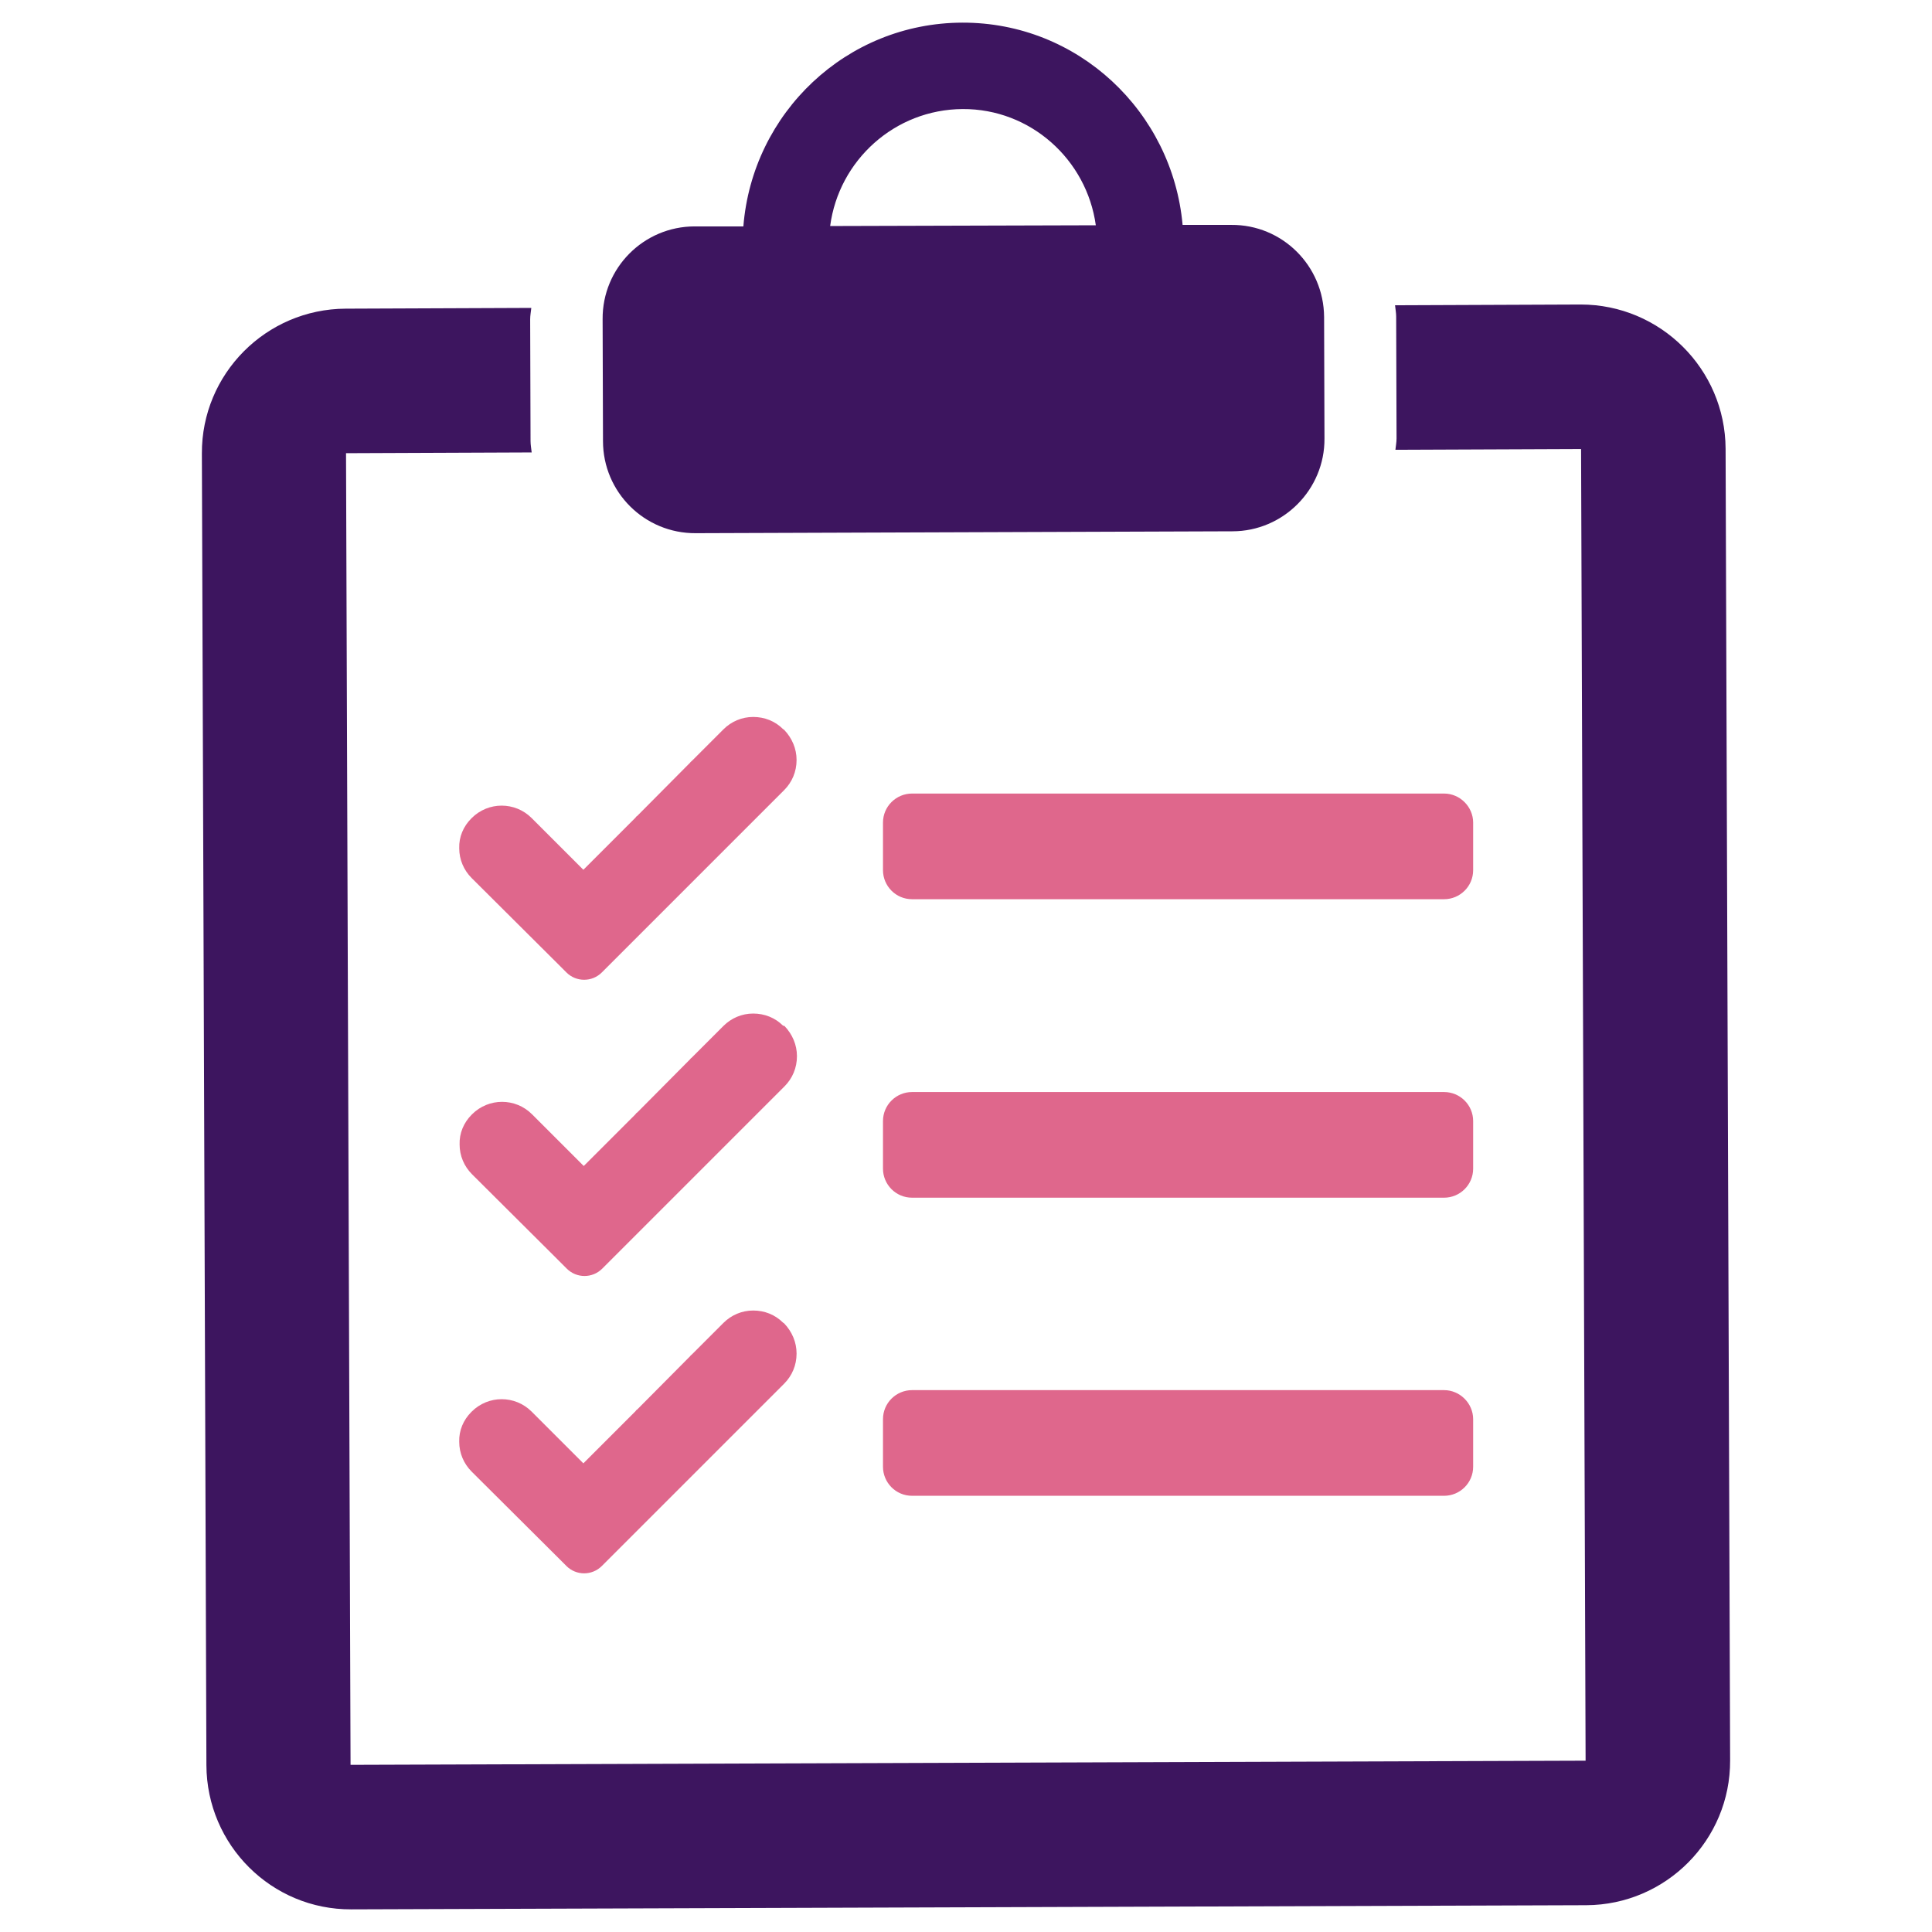
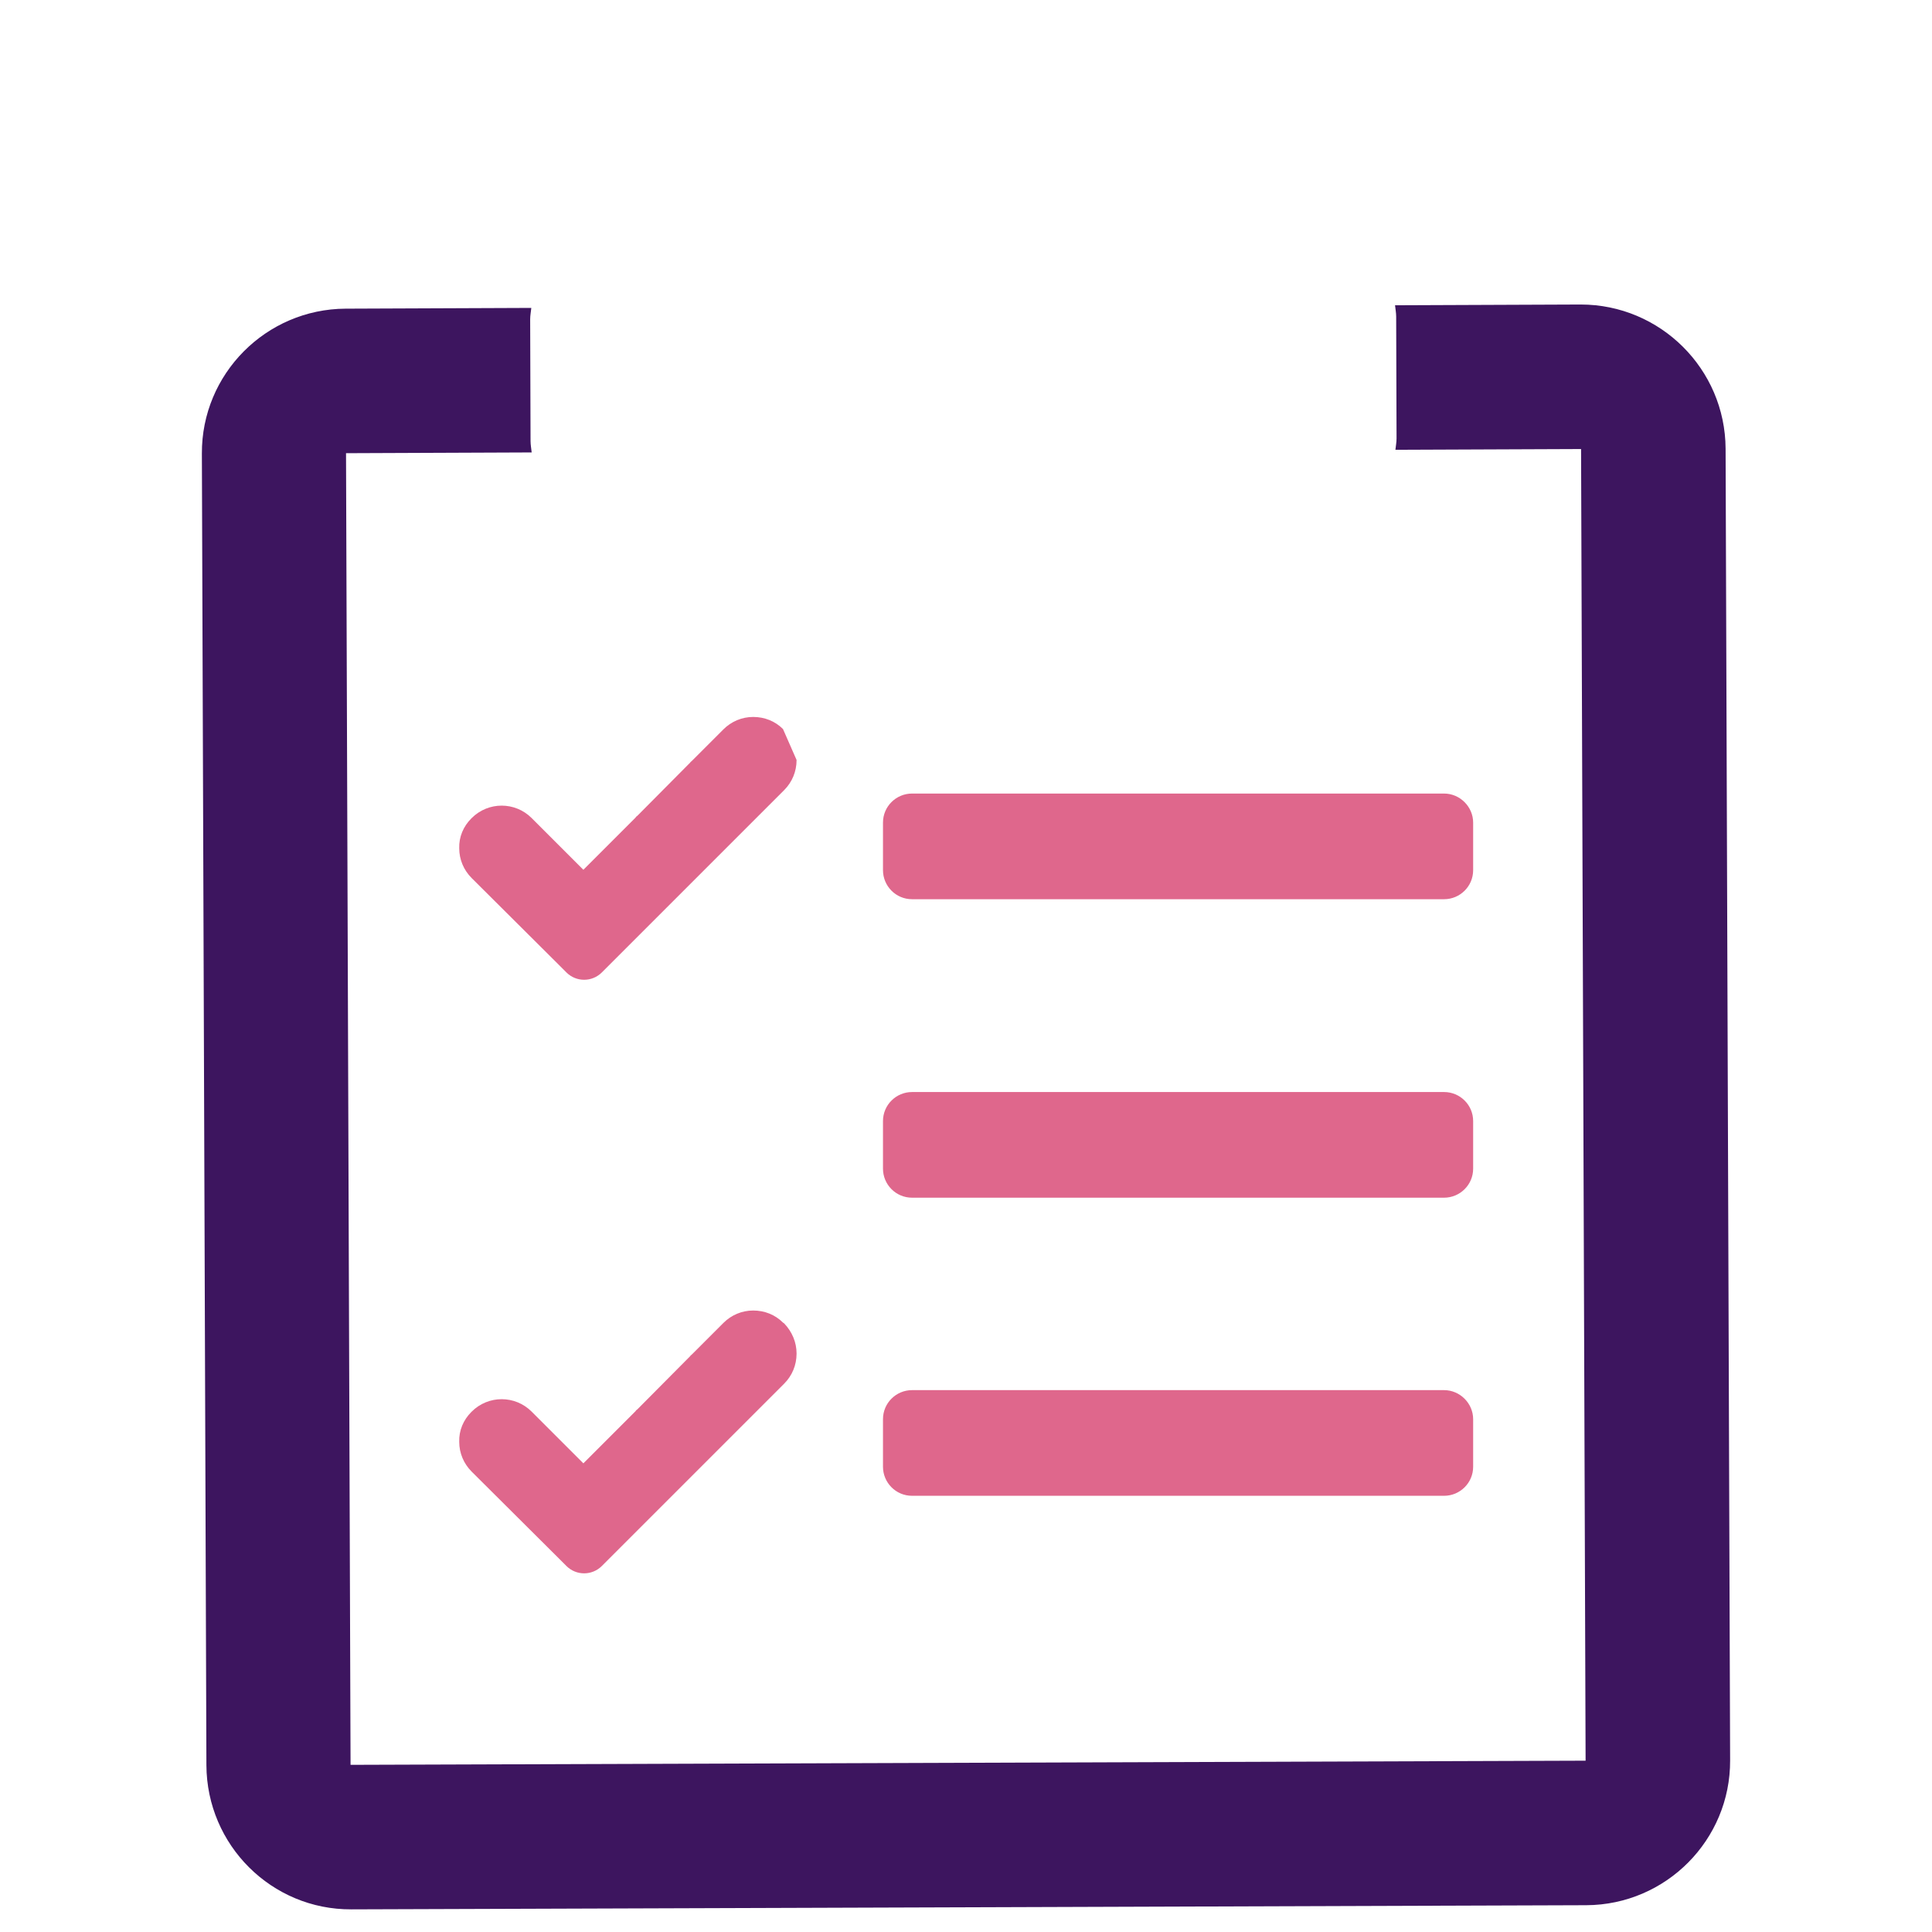
<svg xmlns="http://www.w3.org/2000/svg" version="1.1" id="Layer_1" x="0px" y="0px" viewBox="0 0 512 512" style="enable-background:new 0 0 512 512;" xml:space="preserve">
  <style type="text/css">
	.st0{fill:#3D155F;}
	.st1{fill:#DF678C;}
</style>
  <g>
    <g>
-       <path class="st0" d="M326.3,59.6l-12.9,0C310.7,29.6,285.7,5.9,255,6c-30.7,0.1-55.6,23.9-58,54l-12.9,0    c-13.5,0-24.5,11-24.4,24.6l0.1,32.3c0,13.5,11,24.5,24.6,24.4l142.2-0.5c13.5,0,24.5-11.1,24.4-24.6L350.9,84    C350.8,70.4,339.8,59.5,326.3,59.6z M255.1,28.9c18-0.1,32.9,13.4,35.3,30.8L220,59.9C222.3,42.5,237.1,29,255.1,28.9z" />
      <path class="st0" d="M418.9,80.7l-49.2,0.2c0.1,1,0.3,2,0.3,3l0.1,32.3c0,1-0.2,2-0.3,3L419,119l0,0l1.2,347.6l-327.3,1.1    l-1.2-347.6l49.2-0.2c-0.1-1-0.3-2-0.3-3l-0.1-32.3c0-1,0.2-2,0.3-3l-49.2,0.2c-21.1,0.1-38.2,17.3-38.1,38.4l1.2,347.6    C54.8,489,72,506.1,93.1,506l327.3-1.1c21.1-0.1,38.2-17.3,38.1-38.4l-1.2-347.6C457.2,97.8,440,80.7,418.9,80.7z" />
    </g>
    <g>
-       <path class="st1" d="M207.5,193.2c-2.1-2.1-4.9-3.2-7.9-3.2h0c-3,0-5.8,1.2-7.9,3.3l-8.4,8.4c-0.1,0.1-0.3,0.2-0.4,0.4l-14,14.1    c-0.2,0.1-0.4,0.3-0.5,0.5l-13.8,13.8l-13.7-13.7c-4.4-4.4-11.5-4.4-15.9,0l-0.1,0.1c-2.1,2.1-3.3,4.9-3.2,7.9    c0,3,1.2,5.8,3.3,7.9l22.1,22l3,3c2.6,2.6,6.8,2.6,9.4,0l48.3-48.3c2.1-2.1,3.3-4.9,3.3-8c0-3-1.2-5.8-3.3-8L207.5,193.2z" />
-       <path class="st1" d="M207.5,271.8c-2.1-2.1-4.9-3.2-7.9-3.2h0c-3,0-5.8,1.2-7.9,3.3l-8.4,8.4c-0.1,0.1-0.3,0.2-0.4,0.4l-14,14.1    c-0.2,0.1-0.4,0.3-0.5,0.5L154.7,309l-13.7-13.7c-4.4-4.4-11.5-4.4-15.9,0l-0.1,0.1c-2.1,2.1-3.3,4.9-3.2,7.9c0,3,1.2,5.8,3.3,7.9    l22.1,22l3,3c2.6,2.6,6.8,2.6,9.4,0l48.3-48.3c2.1-2.1,3.3-4.9,3.3-8c0-3-1.2-5.8-3.3-8L207.5,271.8z" />
+       <path class="st1" d="M207.5,193.2c-2.1-2.1-4.9-3.2-7.9-3.2h0c-3,0-5.8,1.2-7.9,3.3l-8.4,8.4c-0.1,0.1-0.3,0.2-0.4,0.4l-14,14.1    c-0.2,0.1-0.4,0.3-0.5,0.5l-13.8,13.8l-13.7-13.7c-4.4-4.4-11.5-4.4-15.9,0l-0.1,0.1c-2.1,2.1-3.3,4.9-3.2,7.9    c0,3,1.2,5.8,3.3,7.9l22.1,22l3,3c2.6,2.6,6.8,2.6,9.4,0l48.3-48.3c2.1-2.1,3.3-4.9,3.3-8L207.5,193.2z" />
      <path class="st1" d="M207.5,350.5c-2.1-2.1-4.9-3.2-7.9-3.2h0c-3,0-5.8,1.2-7.9,3.3l-8.4,8.4c-0.1,0.1-0.3,0.2-0.4,0.4l-14,14.1    c-0.2,0.1-0.4,0.3-0.5,0.5l-13.8,13.8l-13.7-13.7c-4.4-4.4-11.5-4.4-15.9,0l-0.1,0.1c-2.1,2.1-3.3,4.9-3.2,7.9    c0,3,1.2,5.8,3.3,7.9l22.1,22l3,3c2.6,2.6,6.8,2.6,9.4,0l48.3-48.3c2.1-2.1,3.3-4.9,3.3-8c0-3-1.2-5.8-3.3-8L207.5,350.5z" />
      <path class="st1" d="M382.7,210.3h-141c-4.2,0-7.7,3.4-7.7,7.7v12.6c0,4.2,3.4,7.7,7.7,7.7h141c4.2,0,7.7-3.4,7.7-7.7V218    C390.4,213.8,386.9,210.3,382.7,210.3z" />
      <path class="st1" d="M382.7,289.4h-141c-4.2,0-7.7,3.4-7.7,7.7v12.6c0,4.2,3.4,7.7,7.7,7.7h141c4.2,0,7.7-3.4,7.7-7.7v-12.6    C390.4,292.8,386.9,289.4,382.7,289.4z" />
      <path class="st1" d="M382.7,368.4h-141c-4.2,0-7.7,3.4-7.7,7.7v12.6c0,4.2,3.4,7.7,7.7,7.7h141c4.2,0,7.7-3.4,7.7-7.7v-12.6    C390.4,371.9,386.9,368.4,382.7,368.4z" />
    </g>
  </g>
</svg>